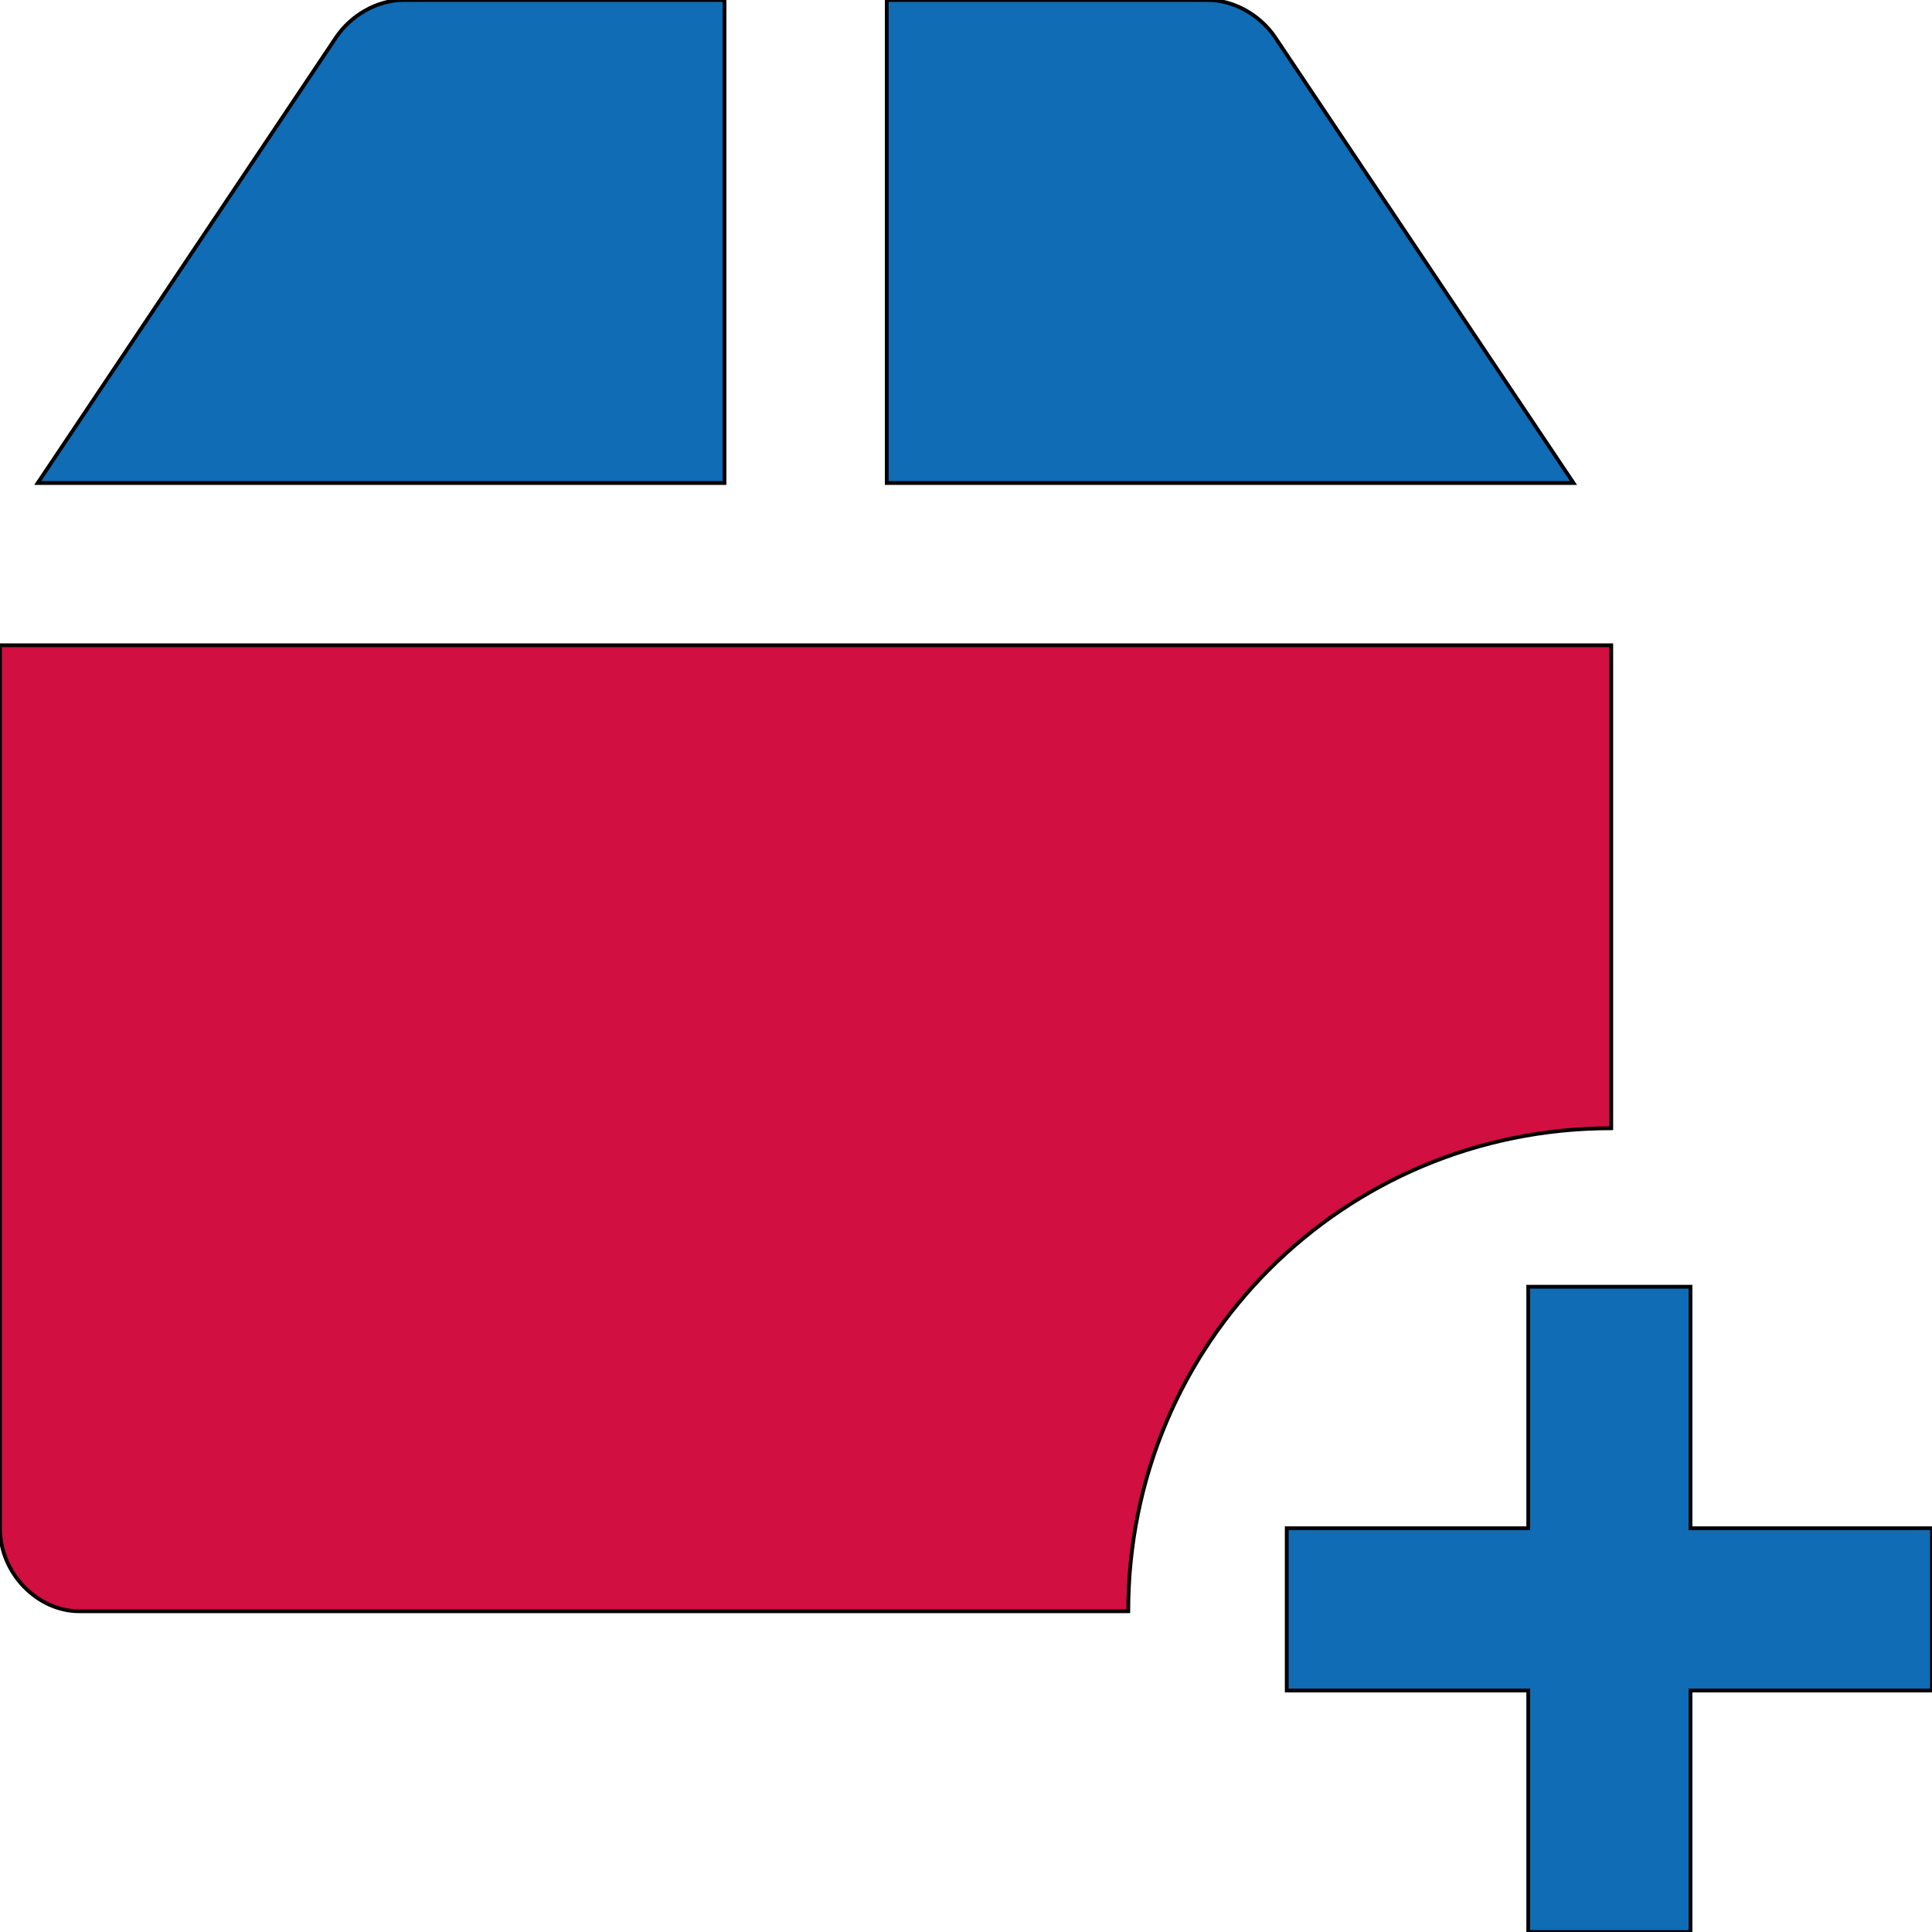
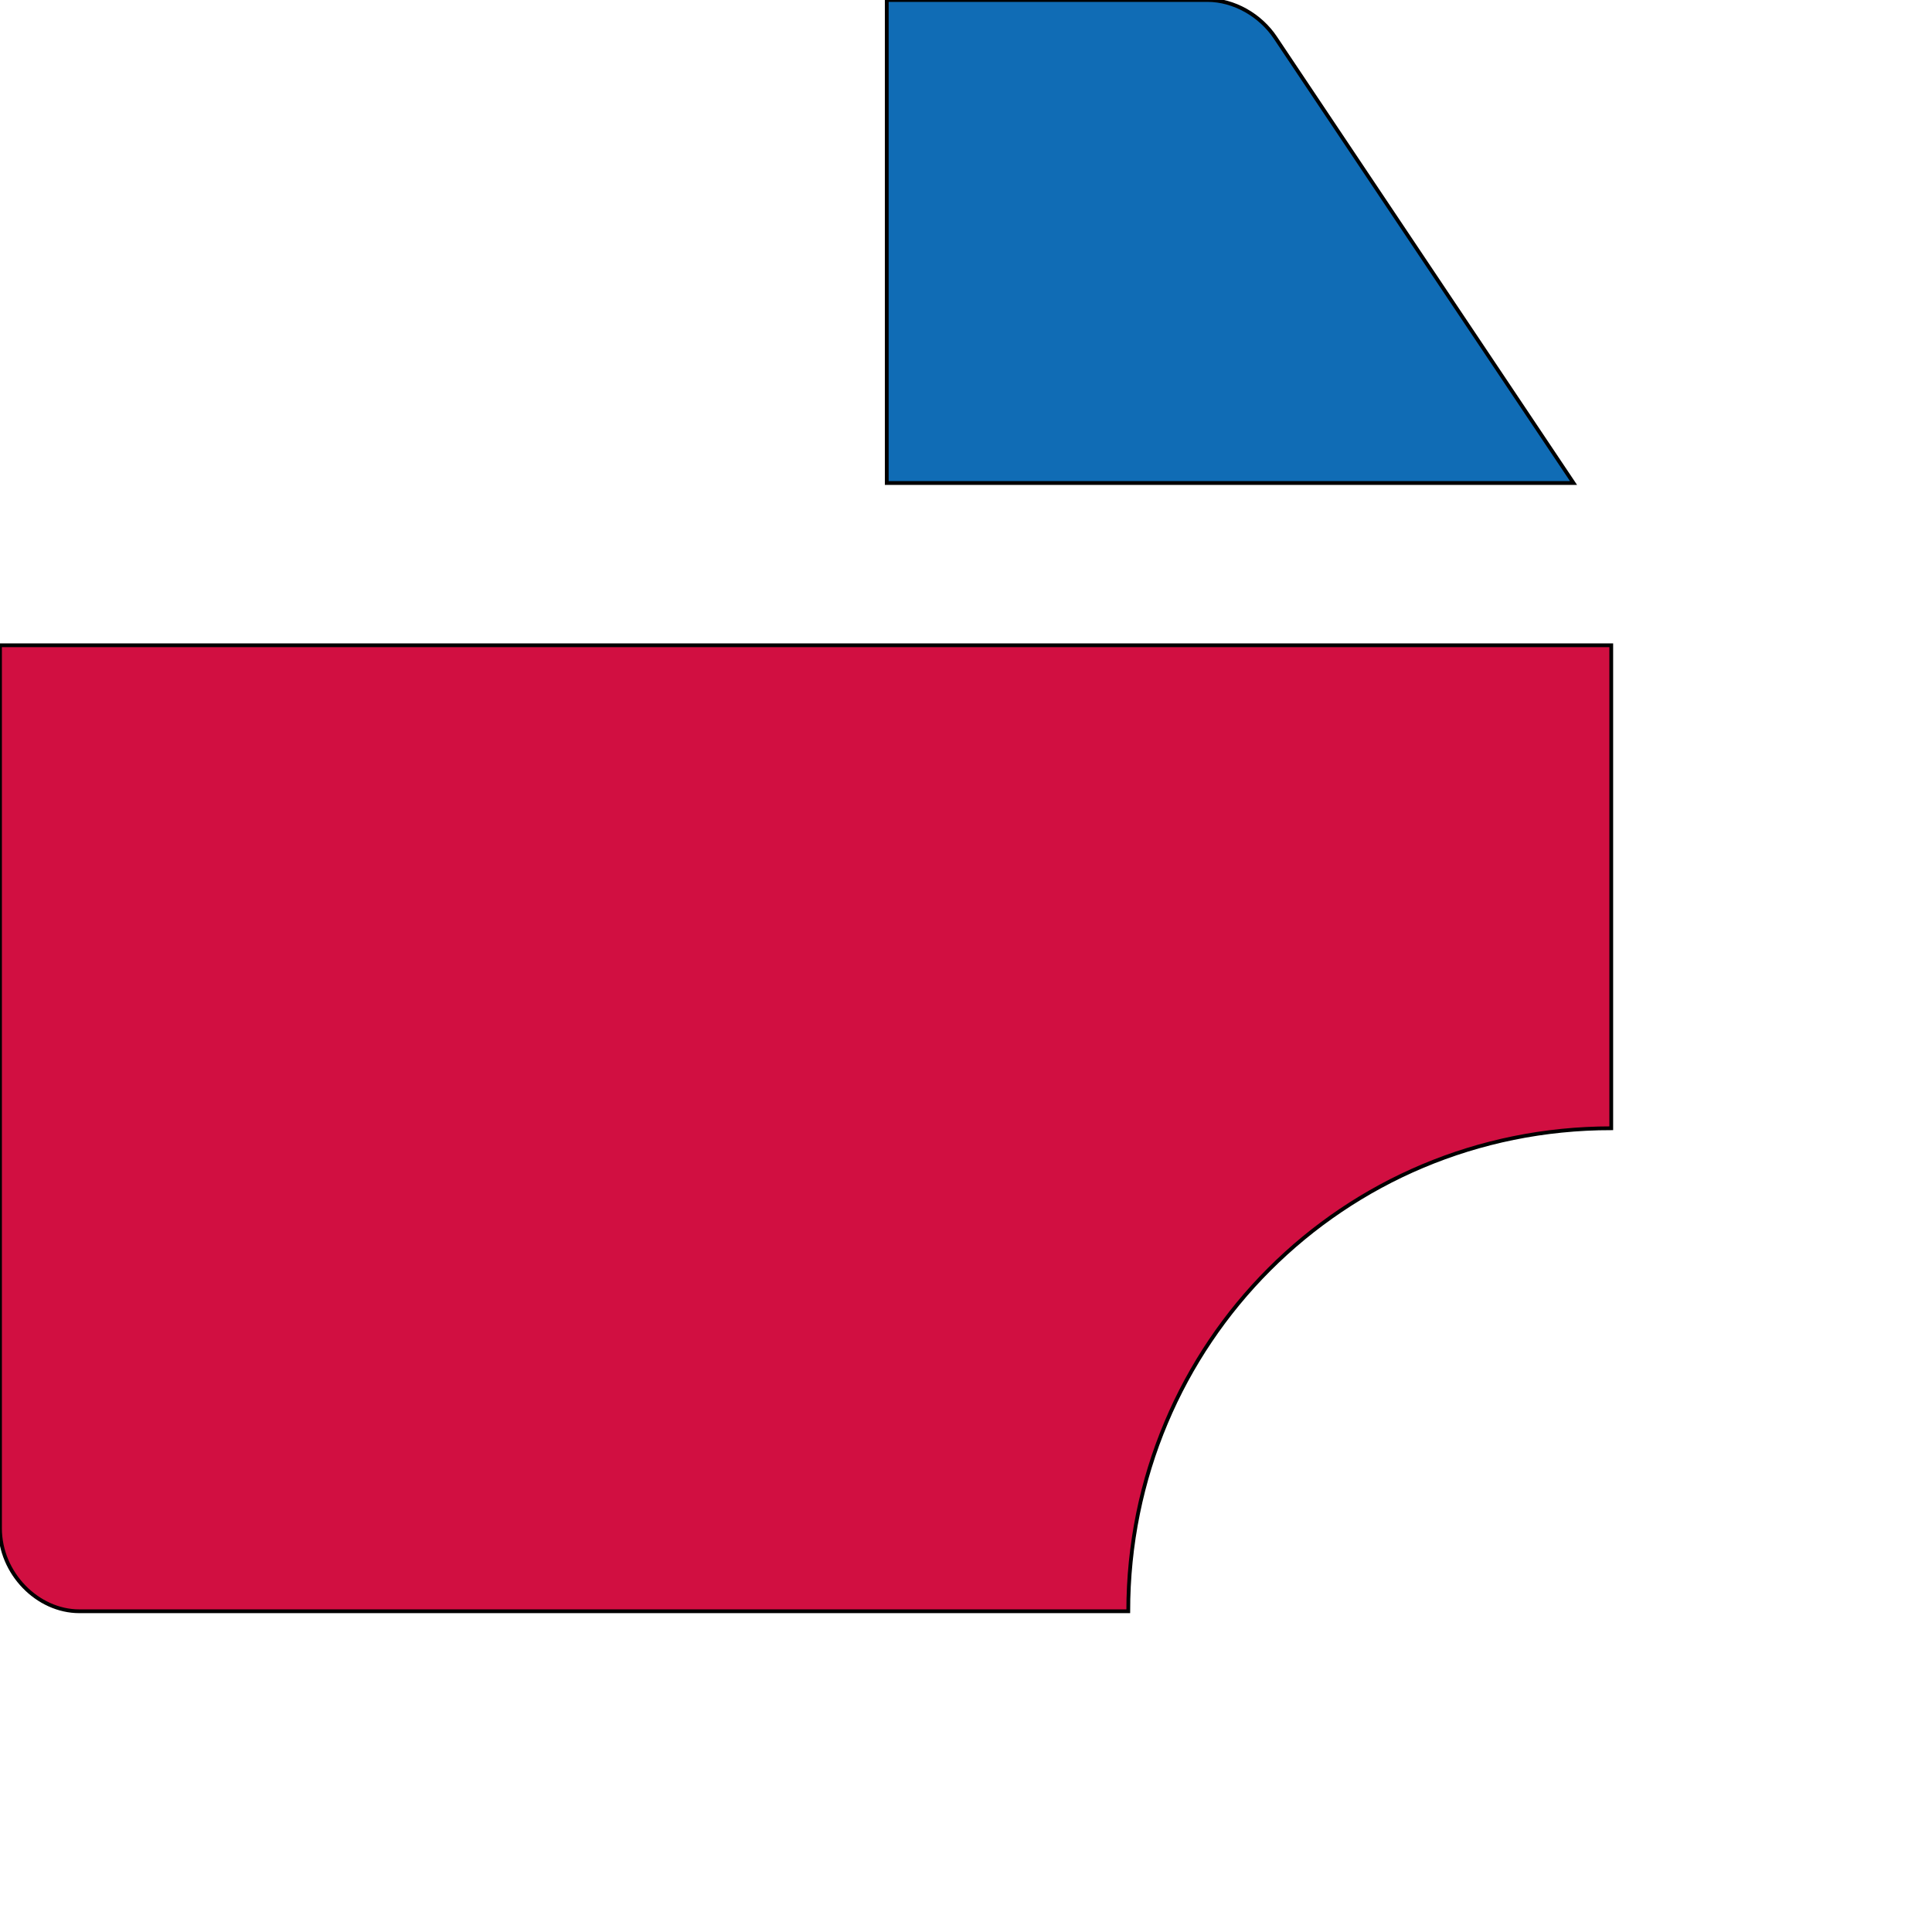
<svg xmlns="http://www.w3.org/2000/svg" id="th_ara_box-add" width="100%" height="100%" version="1.1" preserveAspectRatio="xMidYMin slice" data-uid="ara_box-add" data-keyword="ara_box-add" viewBox="0 0 512 512" data-colors="[&quot;#106CB5&quot;,&quot;#D10F41&quot;,&quot;#106CB5&quot;,&quot;#ffffff&quot;,&quot;#106CB5&quot;]">
-   <path id="th_ara_box-add_1" d="M192 0L107 0C100 0 93 4 89 10L10 128L192 128Z " fill-rule="evenodd" fill="#106cb5" stroke-width="1" stroke="#000000" />
  <path id="th_ara_box-add_2" d="M427 171L0 171L0 405C0 417 10 427 21 427L299 427C299 427 299 427 299 427C299 356 356 299 427 299Z " fill-rule="evenodd" fill="#d10f41" stroke-width="1" stroke="#000000" />
-   <path id="th_ara_box-add_3" d="M448 405L448 341L405 341L405 405L341 405L341 448L405 448L405 512L448 512L448 448L512 448L512 405Z " fill-rule="evenodd" fill="#106cb5" stroke-width="1" stroke="#000000" />
  <path id="th_ara_box-add_0" d="M338 10C334 4 327 0 320 0L235 0L235 128L417 128Z " fill-rule="evenodd" fill="#106cb5" stroke-width="1" stroke="#000000" />
  <defs id="SvgjsDefs1562" fill="#106cb5" />
</svg>